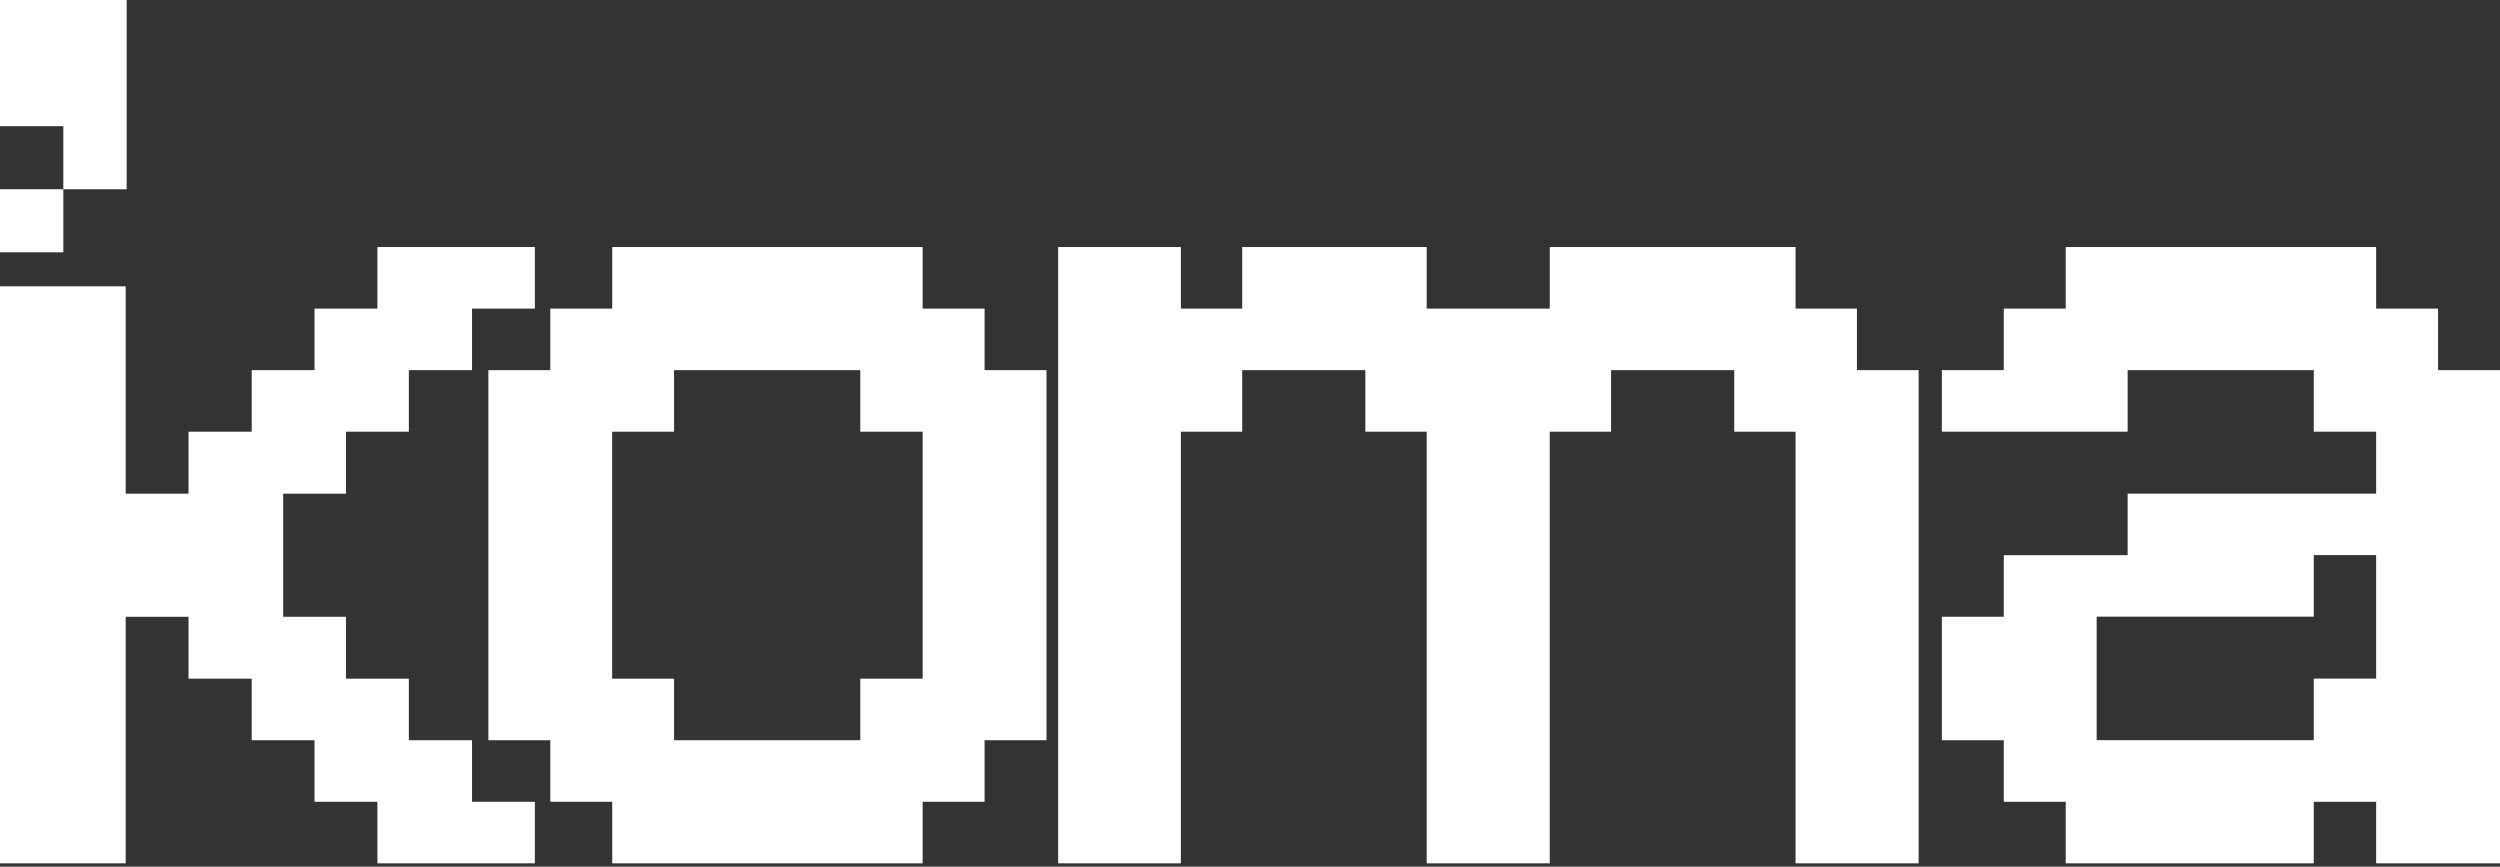
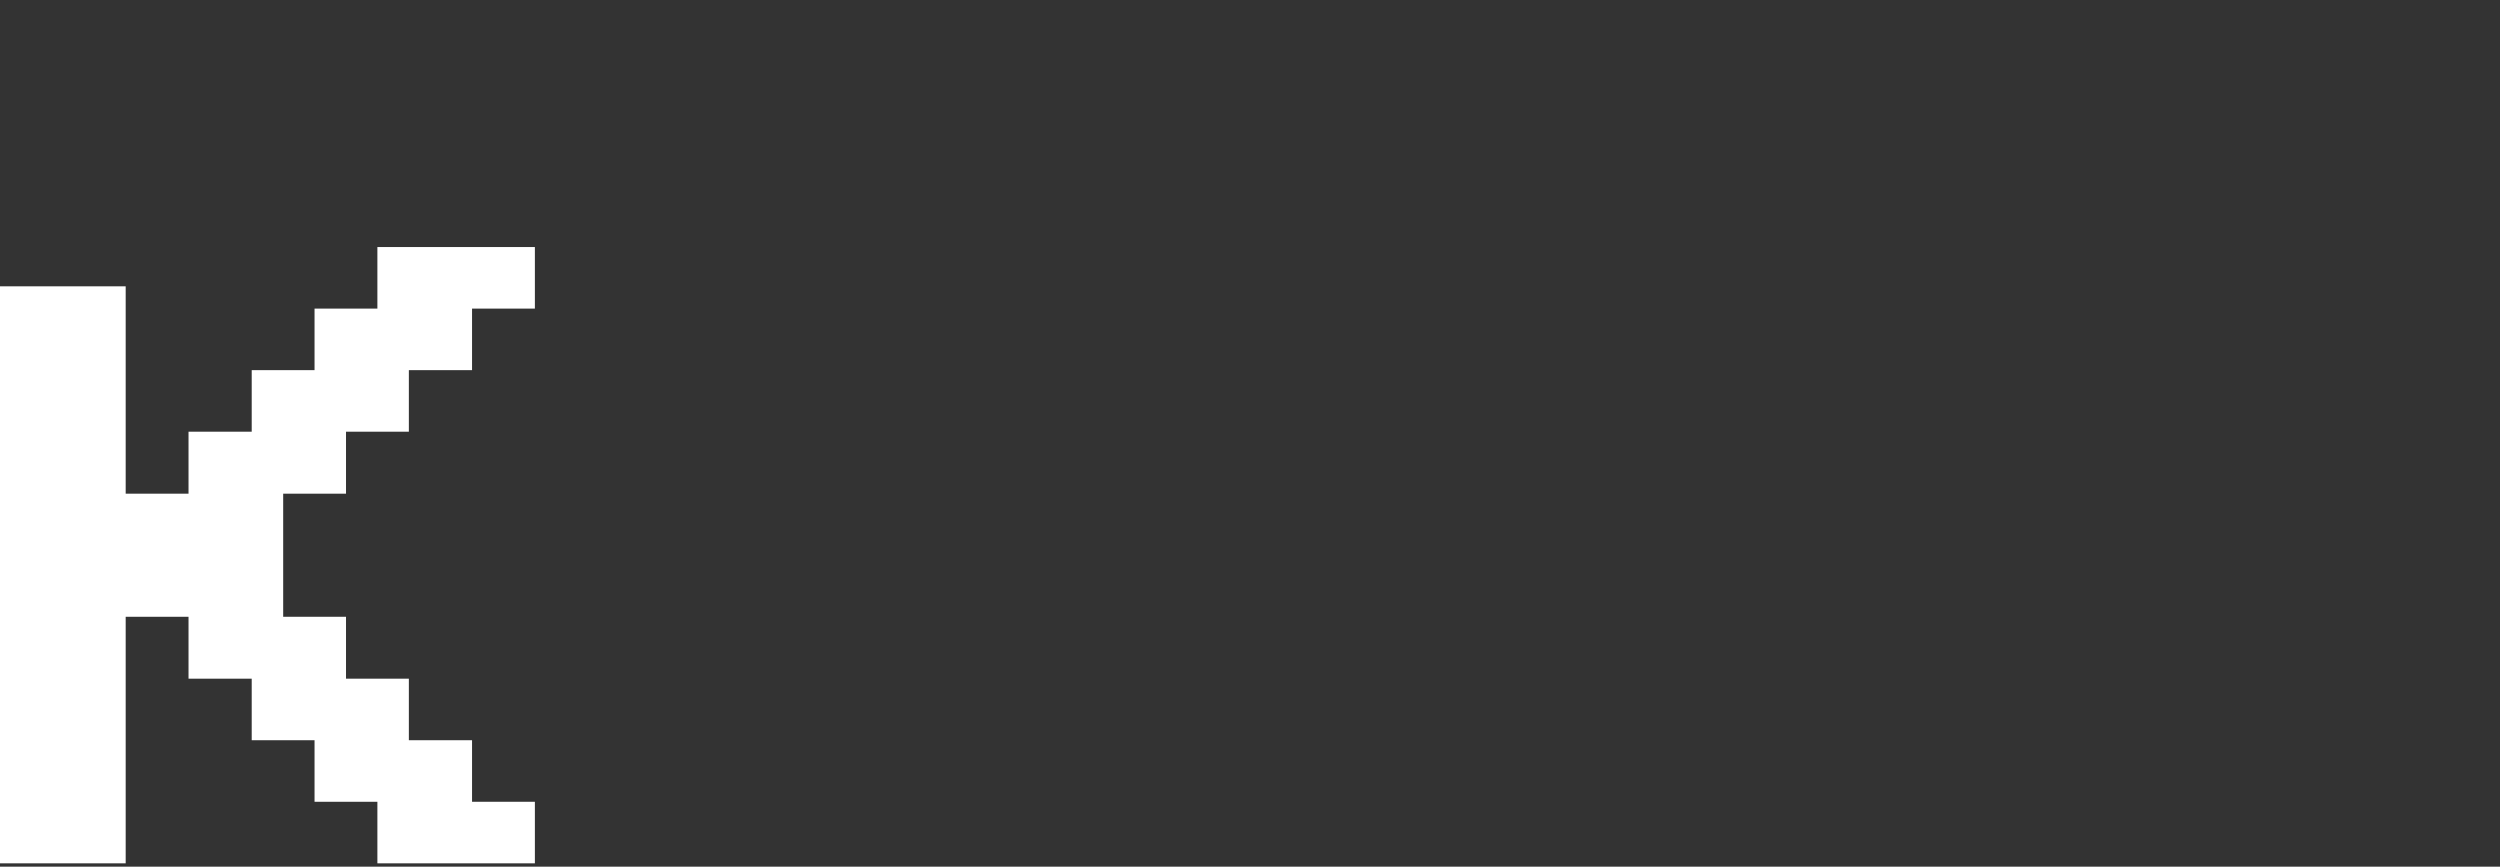
<svg xmlns="http://www.w3.org/2000/svg" fill="none" viewBox="0 0 225 78" height="78" width="225">
  <rect x="0" y="0" width="225" height="78" fill="#333333" stroke="none" />
-   <path fill="white" d="M88.612 33.313V27.774H83.038V22.234H55.1V27.774H49.527V33.313H43.953V66.62H49.527V72.16H55.1V77.7H83.038V72.16H88.612V66.62H94.186V33.313H88.612ZM83.038 61.081H77.426V66.62H60.666V61.081H55.093V38.853H60.666V33.313H77.426V38.853H83.038V61.081Z" />
-   <path fill="white" d="M106.278 77.7H95.234V22.234H106.278V27.774H111.799V22.234H128.403V27.774H139.477V22.234H161.602V27.774H167.124V33.313H172.676V77.7H161.602V38.853H156.08V33.313H144.998V38.853H139.477V77.7H128.403V38.853H122.881V33.313H111.799V38.853H106.278V77.7Z" />
-   <path fill="white" d="M219.427 33.312V27.773H213.853V22.234H185.915V27.773H180.341V33.312H174.768V38.851H191.488V33.312H208.24V38.851H213.853V44.428H191.488V49.967H180.341V55.506H174.768V66.622H180.341V72.161H185.915V77.7H208.24V72.161H213.853V77.7H225V33.312H219.427ZM213.853 61.075H208.24V66.614H188.698V55.498H208.24V49.959H213.853V61.075Z" />
-   <path fill="white" d="M11.399 17.034H5.7V11.356H0V0H11.399V17.034Z" />
-   <path fill="white" d="M5.7 17.031H0V22.709H5.7V17.031Z" />
  <path fill="white" d="M31.141 44.431V38.853H36.797V33.313H42.484V27.774H48.139V22.234H33.965V27.774H28.309V33.313H22.654V38.853H16.967V44.431H11.311V25.769H0V77.7H11.311V55.51H16.967V61.081H22.654V66.62H28.309V72.16H33.965V77.7H48.139V72.16H42.484V66.62H36.797V61.081H31.141V55.51H25.486V44.431H31.141Z" />
</svg>